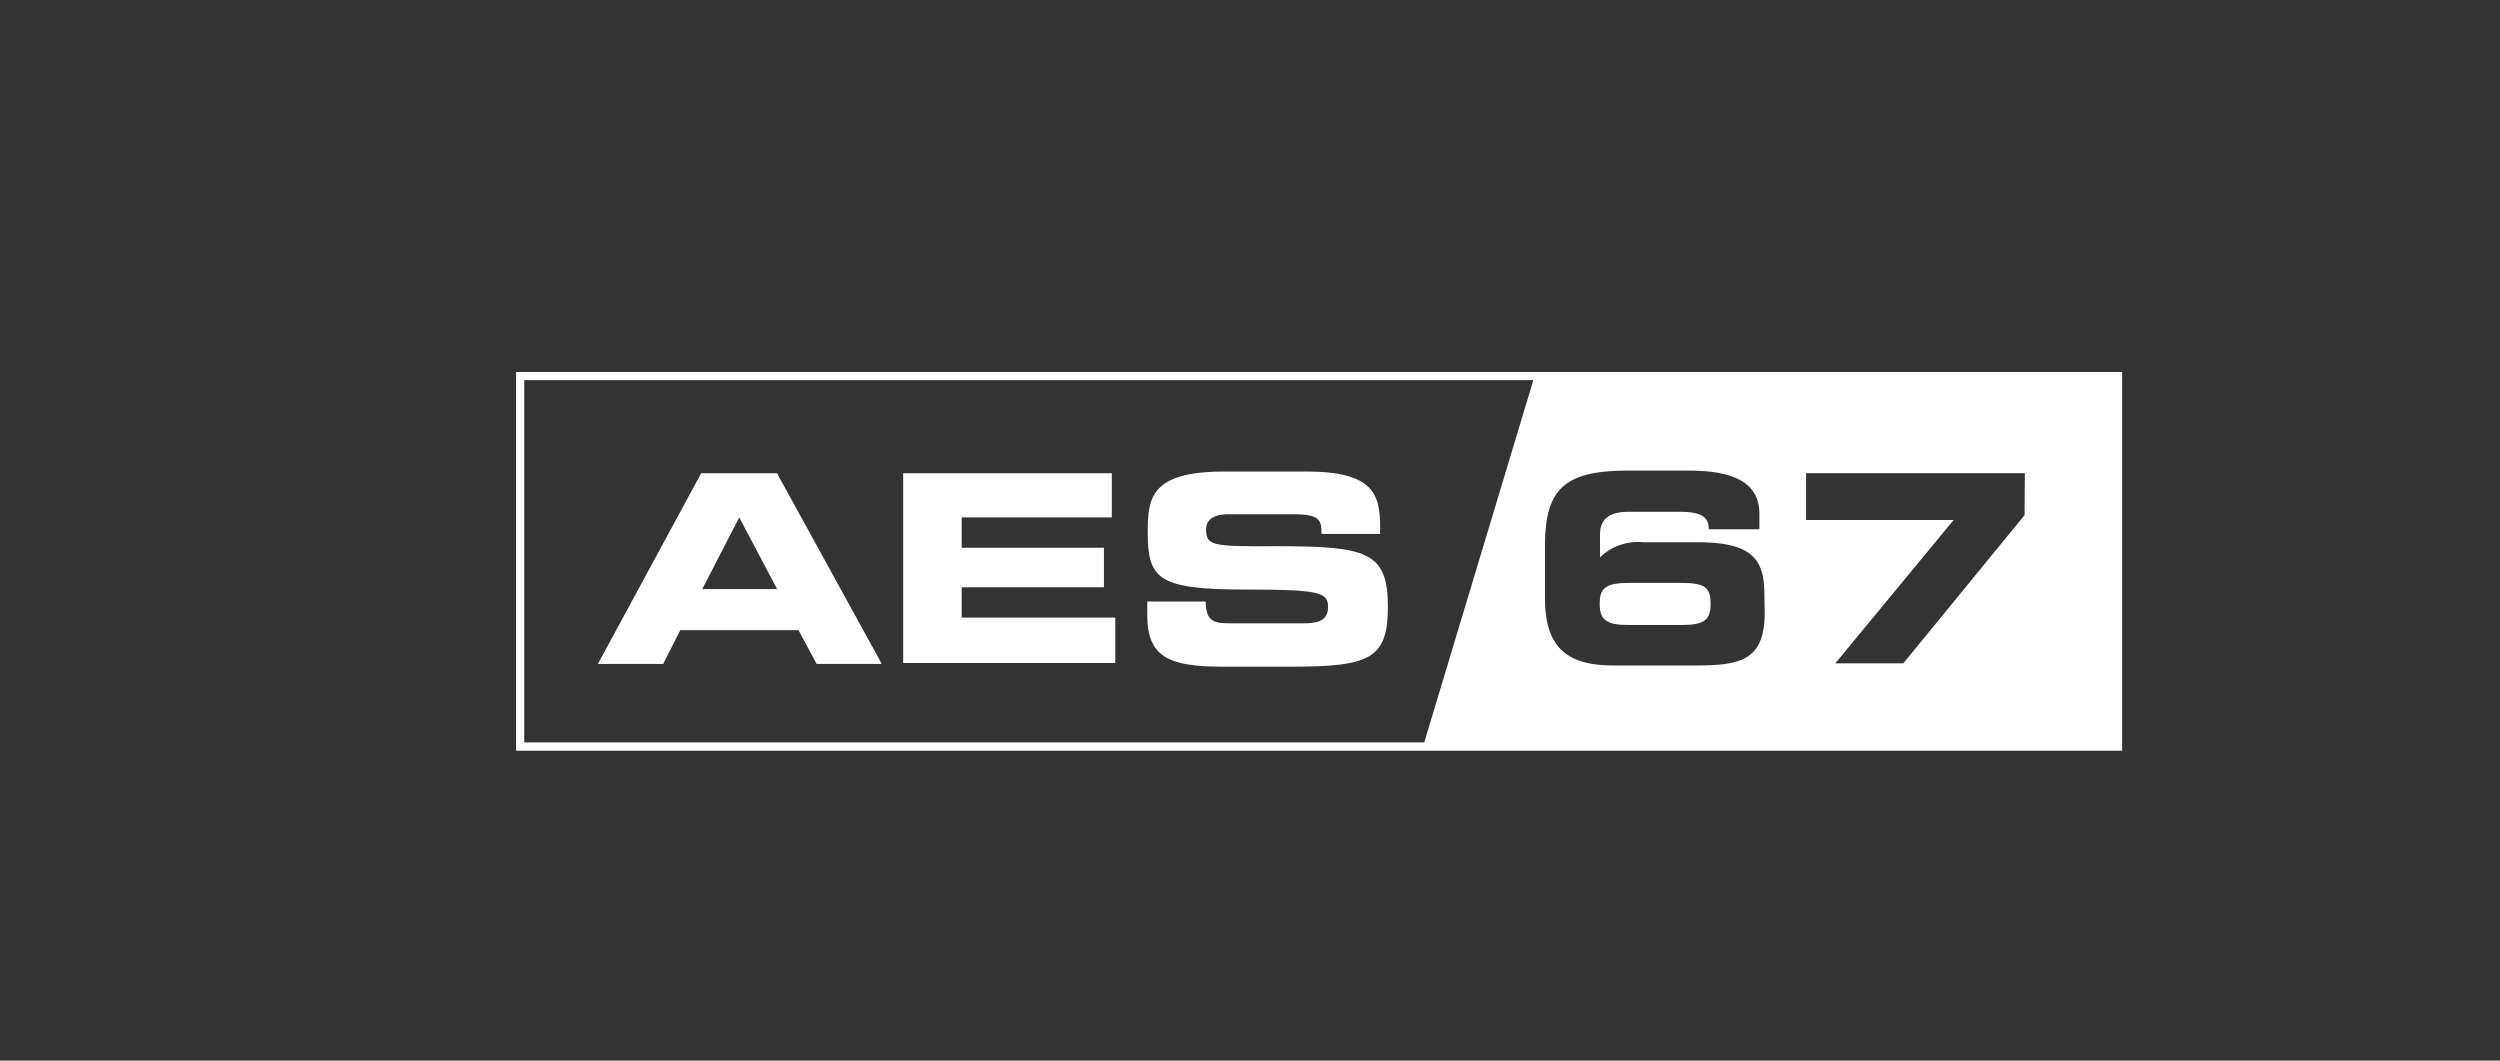
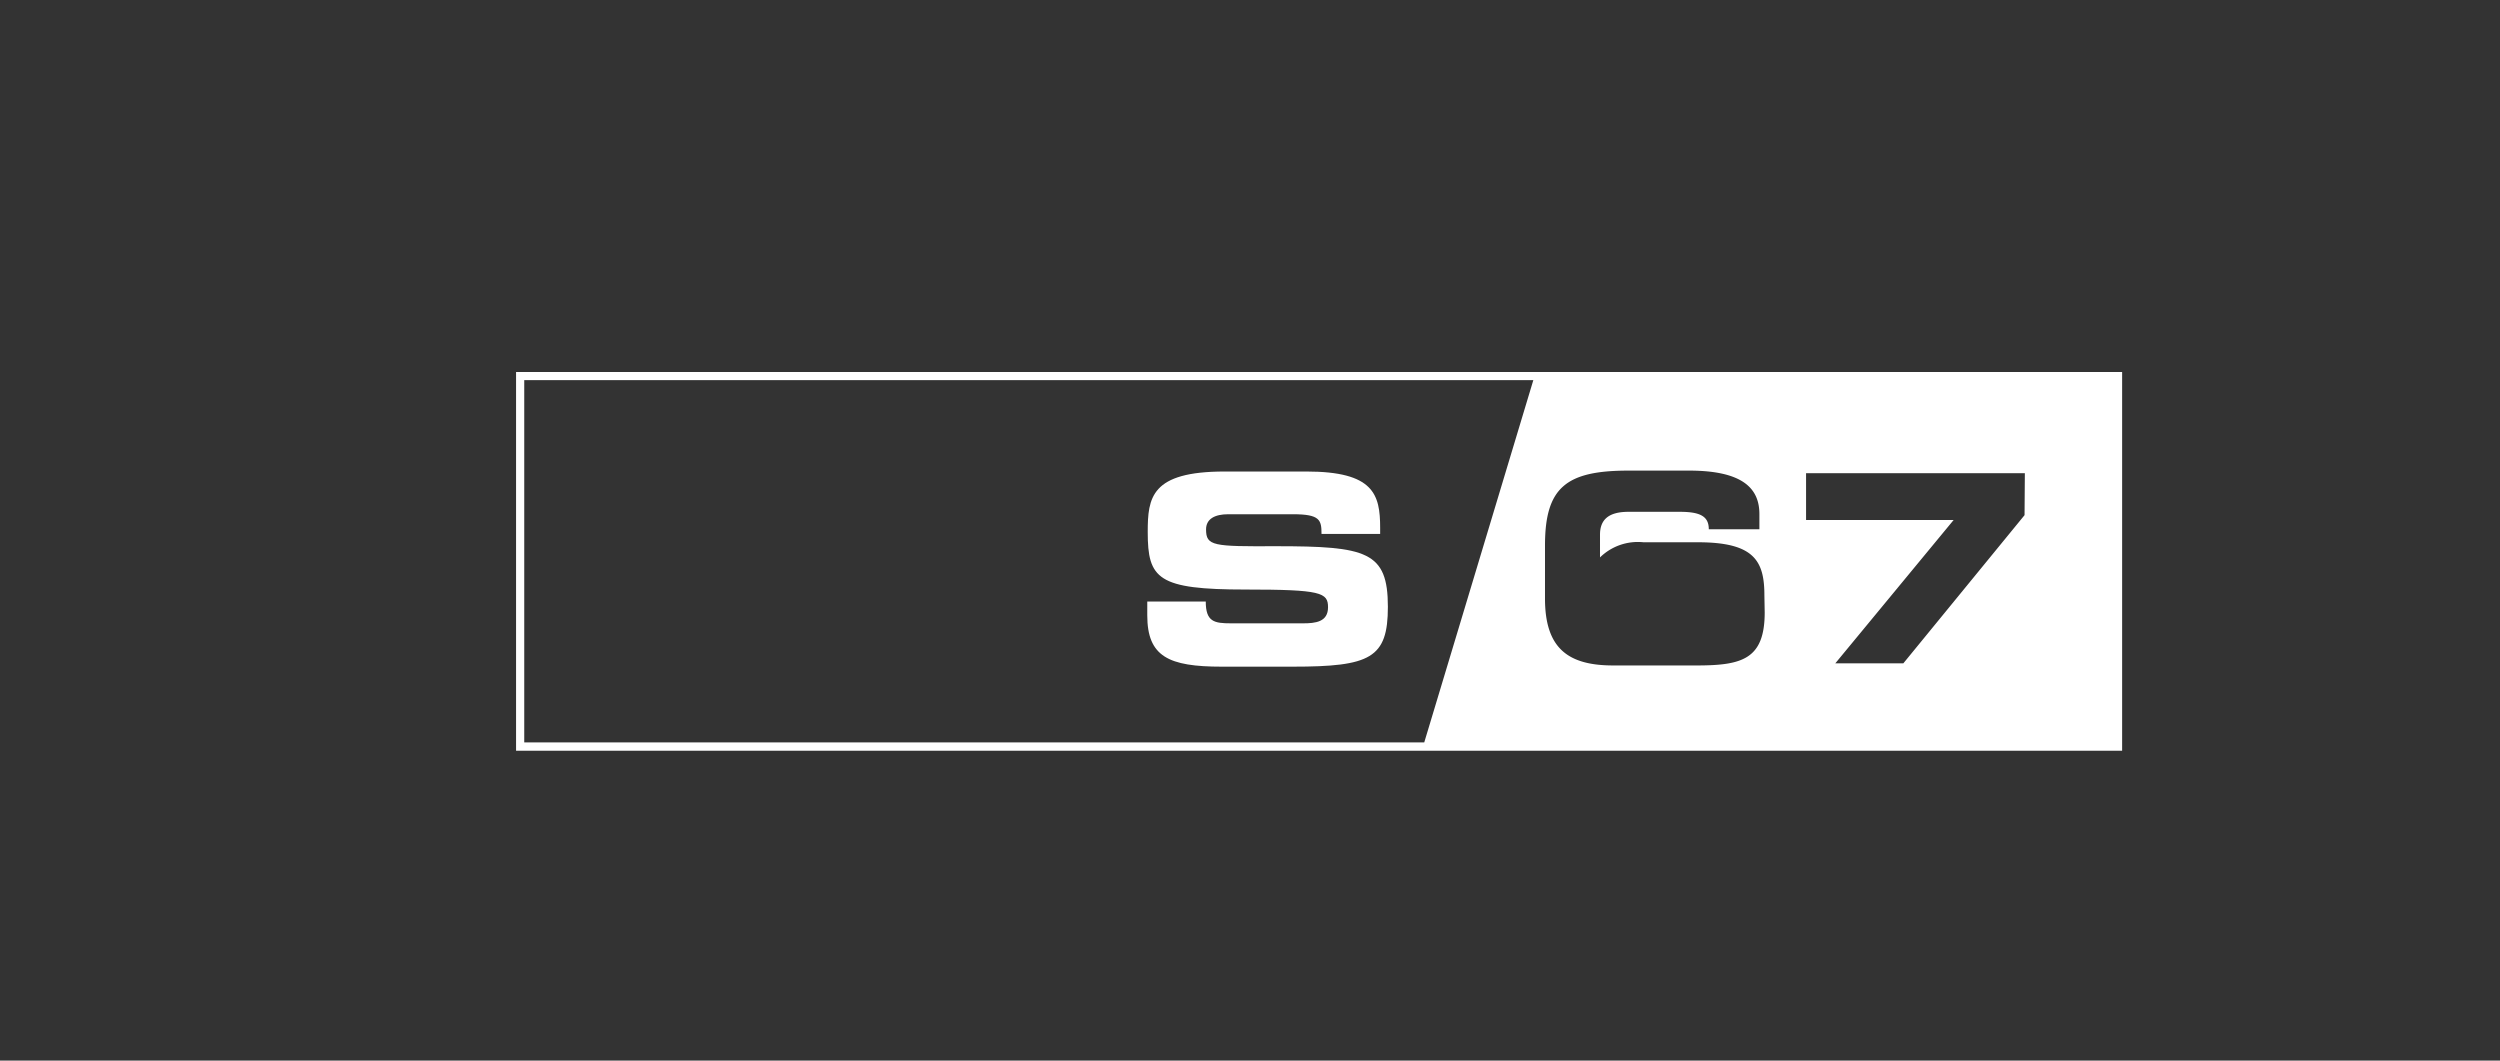
<svg xmlns="http://www.w3.org/2000/svg" id="Hero-Quantum" viewBox="0 0 165 70">
  <rect x="0" y="0" width="165" height="70" fill="#333333" stroke="none" />
  <defs>
    <style>.cls-1{fill:#fff;}</style>
  </defs>
  <title>aes67</title>
-   <path class="cls-1" d="M46.28,31.23h5l6.92,12.59h-4.3l-1.2-2.23H44.9l-1.13,2.23H39.46Zm.07,7.65h4.94l-2.5-4.73Z" />
-   <path class="cls-1" d="M59.61,31.23H73.38v2.92H63.47v2h9.39v2.61H63.47v2H73.61v3h-14Z" />
  <path class="cls-1" d="M75.72,39.7h3.86c0,1.34.56,1.44,1.67,1.44H86c.82,0,1.65-.09,1.65-1.06s-.45-1.17-5.43-1.17c-5.81,0-6.47-.7-6.47-3.79,0-2.28.21-4,5.08-4h5.39c4.45,0,4.87,1.51,4.87,3.72v.4H87.22c0-.92-.1-1.3-1.88-1.3H81.06c-.87,0-1.46.3-1.46,1,0,1.1.47,1.13,4.61,1.11,6,0,7.39.35,7.39,4,0,3.39-1.15,3.95-6.28,3.95H80.64c-3.51,0-4.92-.66-4.92-3.39Z" />
-   <path class="cls-1" d="M110.95,38.47h-3.37c-1.57,0-2,.31-2,1.37s.42,1.41,1.9,1.41H111c1.48,0,1.9-.33,1.9-1.41S112.51,38.47,110.95,38.47Z" />
  <path class="cls-1" d="M34.06,24.55v25h106v-25ZM94,49H34.6V25.09H101.2Zm22.47-8.58c0,3.1-1.51,3.5-4.5,3.5h-5.5c-3,0-4.5-1.15-4.5-4.42V36c0-3.83,1.39-4.94,5.51-4.94h4c3.67,0,4.64,1.27,4.64,2.87v1h-3.34c0-.85-.56-1.15-1.91-1.15h-3.39c-1.32,0-1.88.52-1.88,1.51v1.5a3.57,3.57,0,0,1,2.87-1h3.6c3.72,0,4.38,1.24,4.38,3.51ZM133.62,34l-8,9.78h-4.49l7.81-9.46h-9.74V31.23h14.44Z" />
</svg>